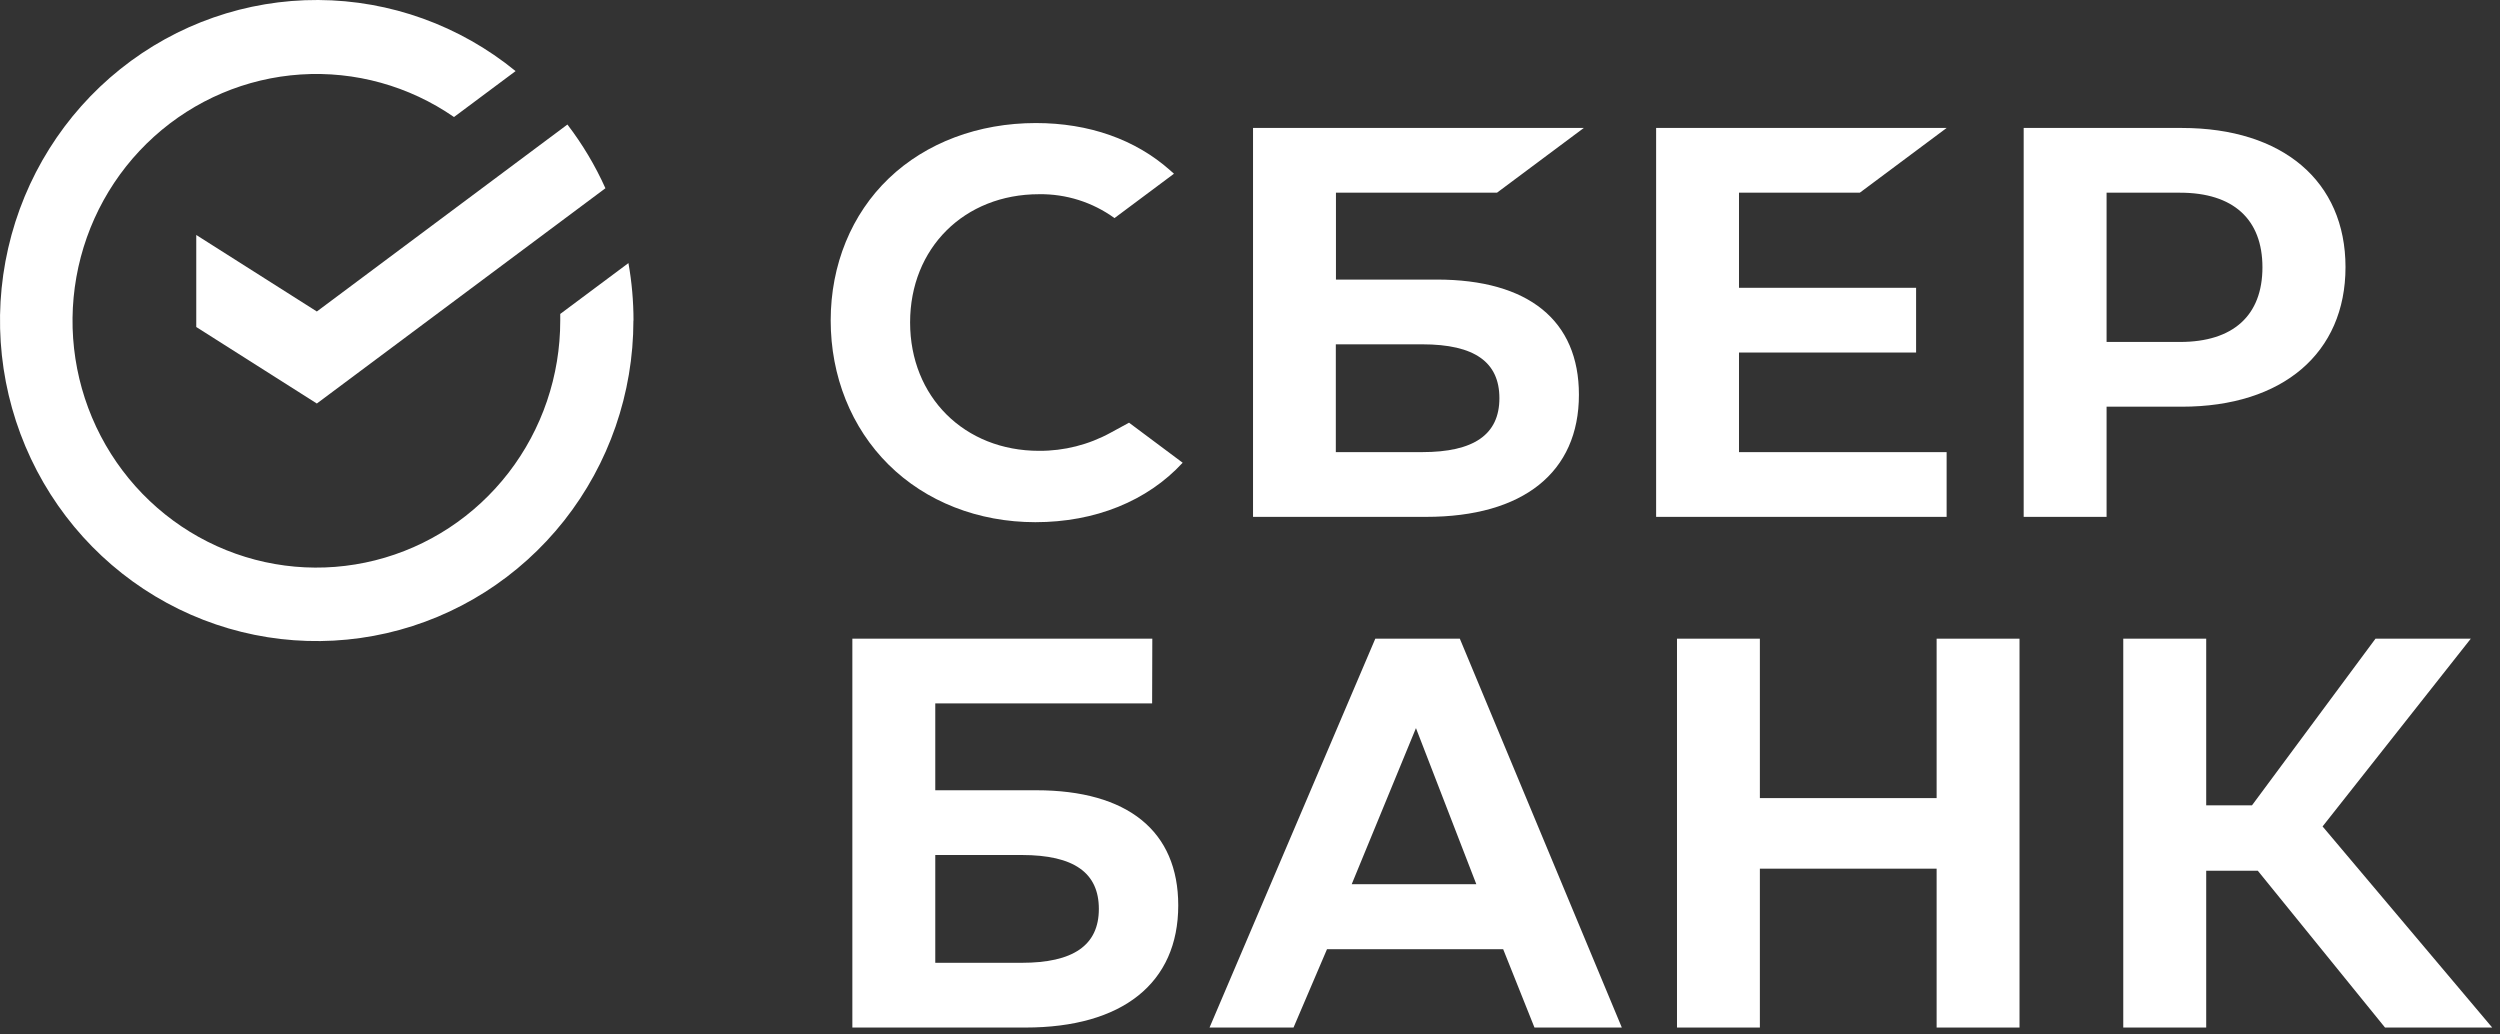
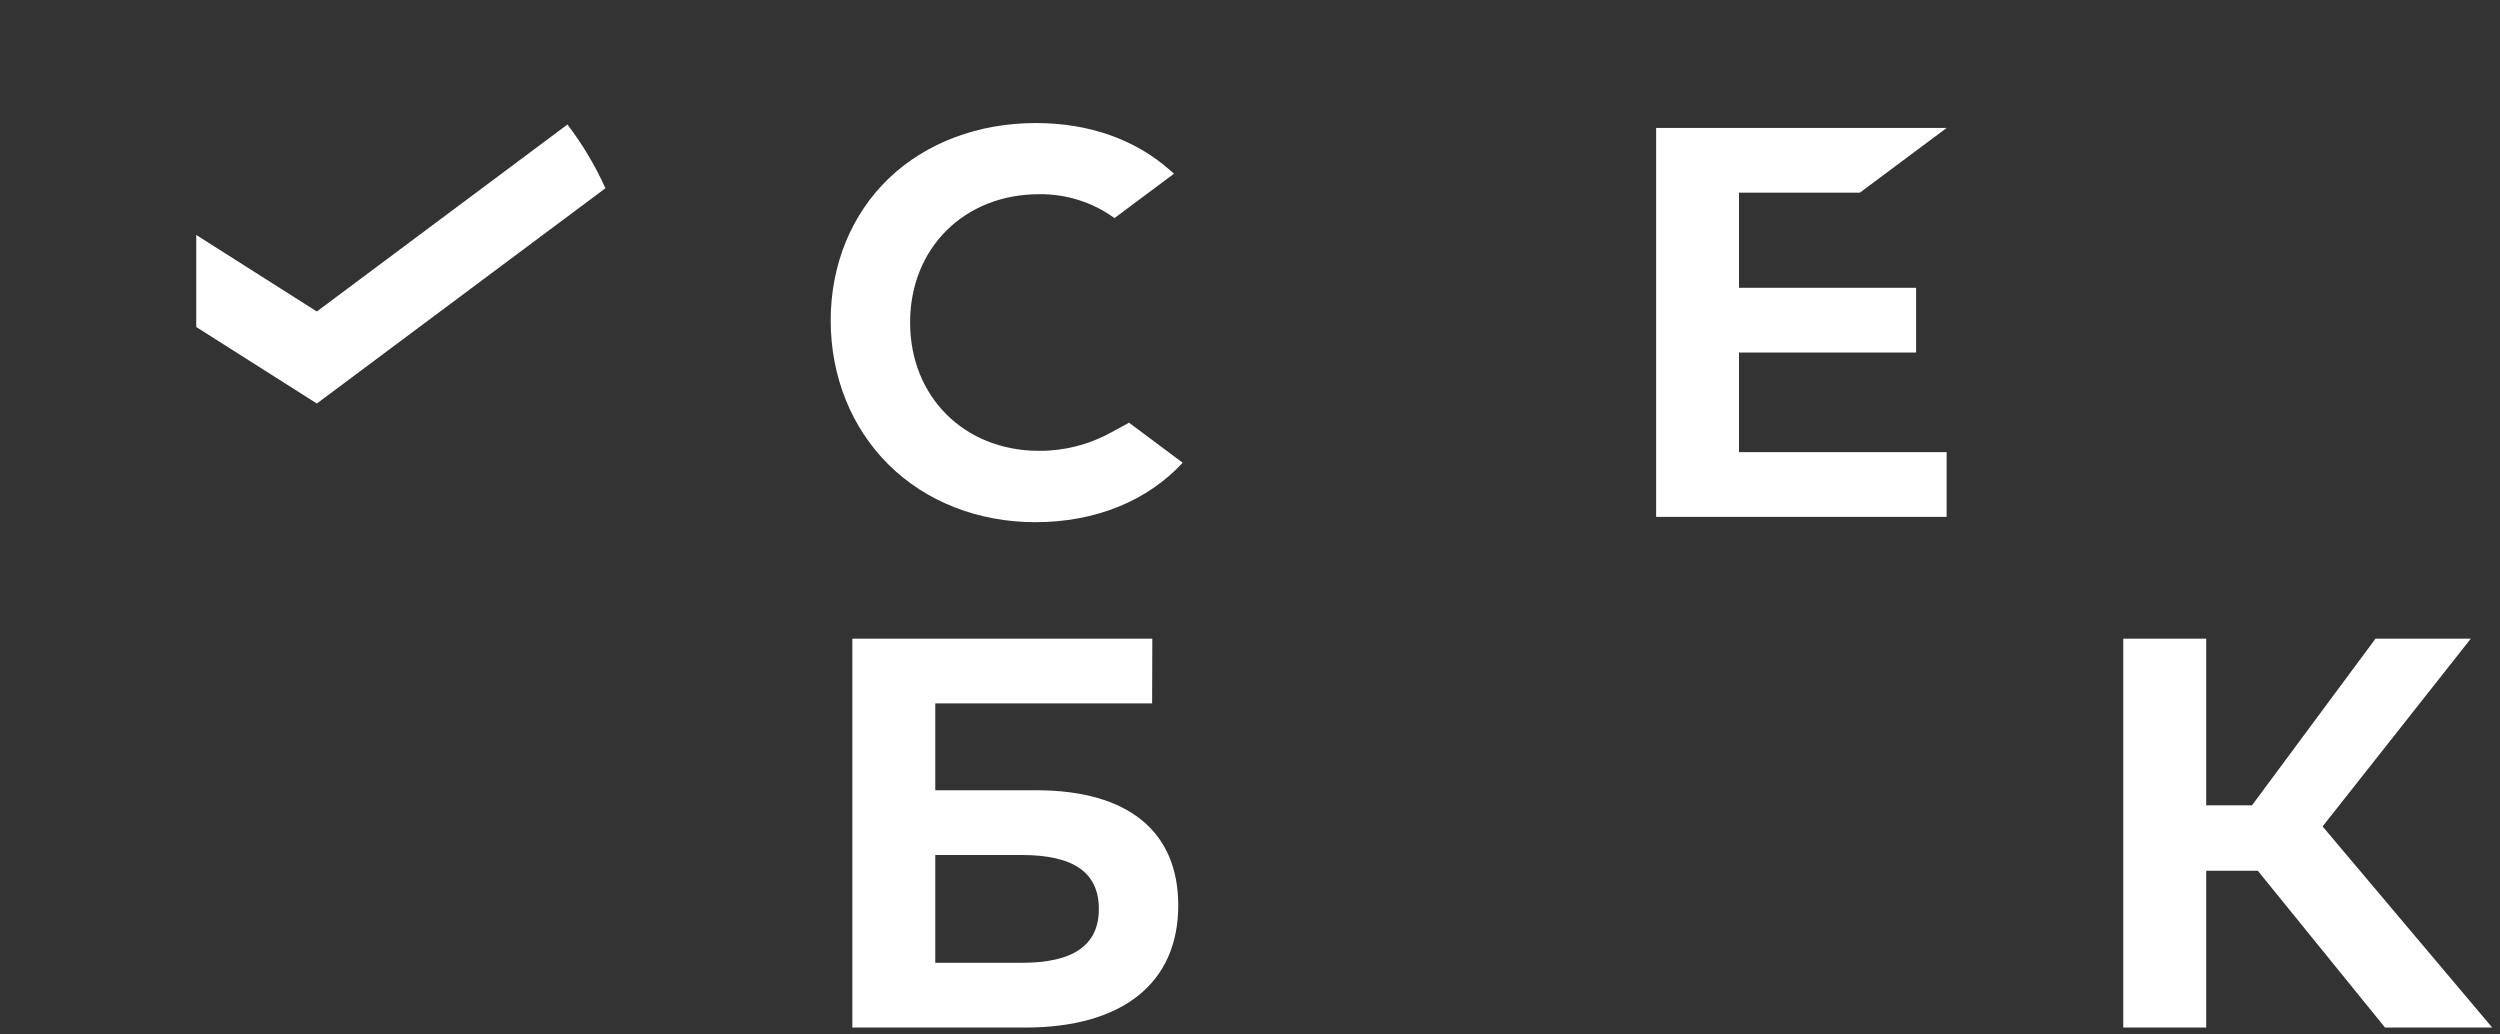
<svg xmlns="http://www.w3.org/2000/svg" width="174" height="72" viewBox="0 0 174 72" fill="none">
  <rect x="0" y="0" width="174" height="72" fill="#333333" stroke="none" />
-   <path d="M116.719 44.452V71.517H122.487V60.459H134.789V71.517H140.558V44.452H134.789V55.548H122.487V44.452H116.719Z" fill="white" />
  <path d="M153.552 60.601H157.141L165.997 71.517H173.457L161.651 57.52L171.967 44.452H165.334L156.737 56.053H153.552V44.452H147.779V71.517H153.552V60.601Z" fill="white" />
-   <path d="M106.799 71.517H112.879L101.604 44.452H95.721L84.184 71.517H90.029L92.359 66.065H104.621L106.799 71.517ZM94.079 61.541L98.551 50.676L102.752 61.541H94.079Z" fill="white" />
  <path d="M72.115 55.002H65.095V48.958H80.188L80.201 44.452H59.324V71.517H71.373C78.131 71.517 82.006 68.419 82.006 63.015C82.006 57.848 78.495 55.002 72.115 55.002ZM71.113 67.011H65.095V59.508H71.113C74.774 59.508 76.48 60.764 76.48 63.261C76.48 65.811 74.675 67.011 71.113 67.011Z" fill="white" />
  <path d="M129.443 13.412L135.485 8.906H115.266V35.974H135.485V31.467H121.034V24.538H133.36V20.029H121.034V13.412H129.443Z" fill="white" />
-   <path d="M100.002 19.458H92.982V13.412H104.19L110.232 8.906H87.211V35.974H99.259C106.018 35.974 109.893 32.875 109.893 27.472C109.893 22.303 106.381 19.458 100.002 19.458ZM98.99 31.467H92.973V23.965H98.99C102.652 23.965 104.358 25.218 104.358 27.715C104.358 30.265 102.553 31.467 98.99 31.467Z" fill="white" />
-   <path d="M151.869 8.906H140.848V35.974H146.618V28.306H151.858C158.883 28.306 163.247 24.567 163.247 18.593C163.247 12.618 158.883 8.906 151.858 8.906M151.734 23.8H146.618V13.412H151.734C155.431 13.412 157.466 15.257 157.466 18.606C157.466 21.955 155.429 23.8 151.734 23.8Z" fill="white" />
  <path d="M77.306 30.113C75.776 30.953 74.061 31.388 72.32 31.378C67.118 31.378 63.343 27.619 63.343 22.441C63.343 17.263 67.118 13.517 72.32 13.517C74.2 13.49 76.04 14.072 77.569 15.179L81.708 12.091L81.435 11.848C79.01 9.7 75.79 8.564 72.098 8.564C68.093 8.564 64.458 9.93 61.863 12.413C59.269 14.896 57.816 18.423 57.816 22.303C57.816 26.182 59.249 29.767 61.848 32.342C64.447 34.916 68.084 36.344 72.06 36.344C76.22 36.344 79.852 34.876 82.314 32.206L78.581 29.419L77.306 30.113Z" fill="white" />
-   <path d="M44.092 22.309C44.092 20.969 43.974 19.631 43.739 18.311L38.993 21.85C38.993 22.004 38.993 22.155 38.993 22.309C38.997 26.147 37.731 29.876 35.397 32.901C33.062 35.926 29.794 38.073 26.114 38.998C22.434 39.924 18.553 39.576 15.091 38.009C11.63 36.442 8.786 33.746 7.014 30.353C5.242 26.959 4.644 23.063 5.316 19.285C5.987 15.508 7.889 12.067 10.719 9.511C13.548 6.955 17.141 5.432 20.926 5.184C24.71 4.937 28.467 5.979 31.598 8.145L35.885 4.948C31.995 1.771 27.153 0.026 22.154 0C17.155 -0.025 12.296 1.67 8.374 4.807C4.452 7.945 1.7 12.338 0.571 17.267C-0.559 22.195 -0.001 27.366 2.155 31.931C4.311 36.496 7.936 40.184 12.436 42.389C16.935 44.594 22.041 45.186 26.917 44.067C31.792 42.948 36.147 40.185 39.266 36.232C42.386 32.278 44.085 27.369 44.085 22.309H44.092Z" fill="white" />
  <path d="M39.492 8.667C40.541 10.037 41.428 11.525 42.137 13.102L22.052 28.085L13.66 22.76V16.355L22.052 21.68L39.492 8.667Z" fill="white" />
</svg>